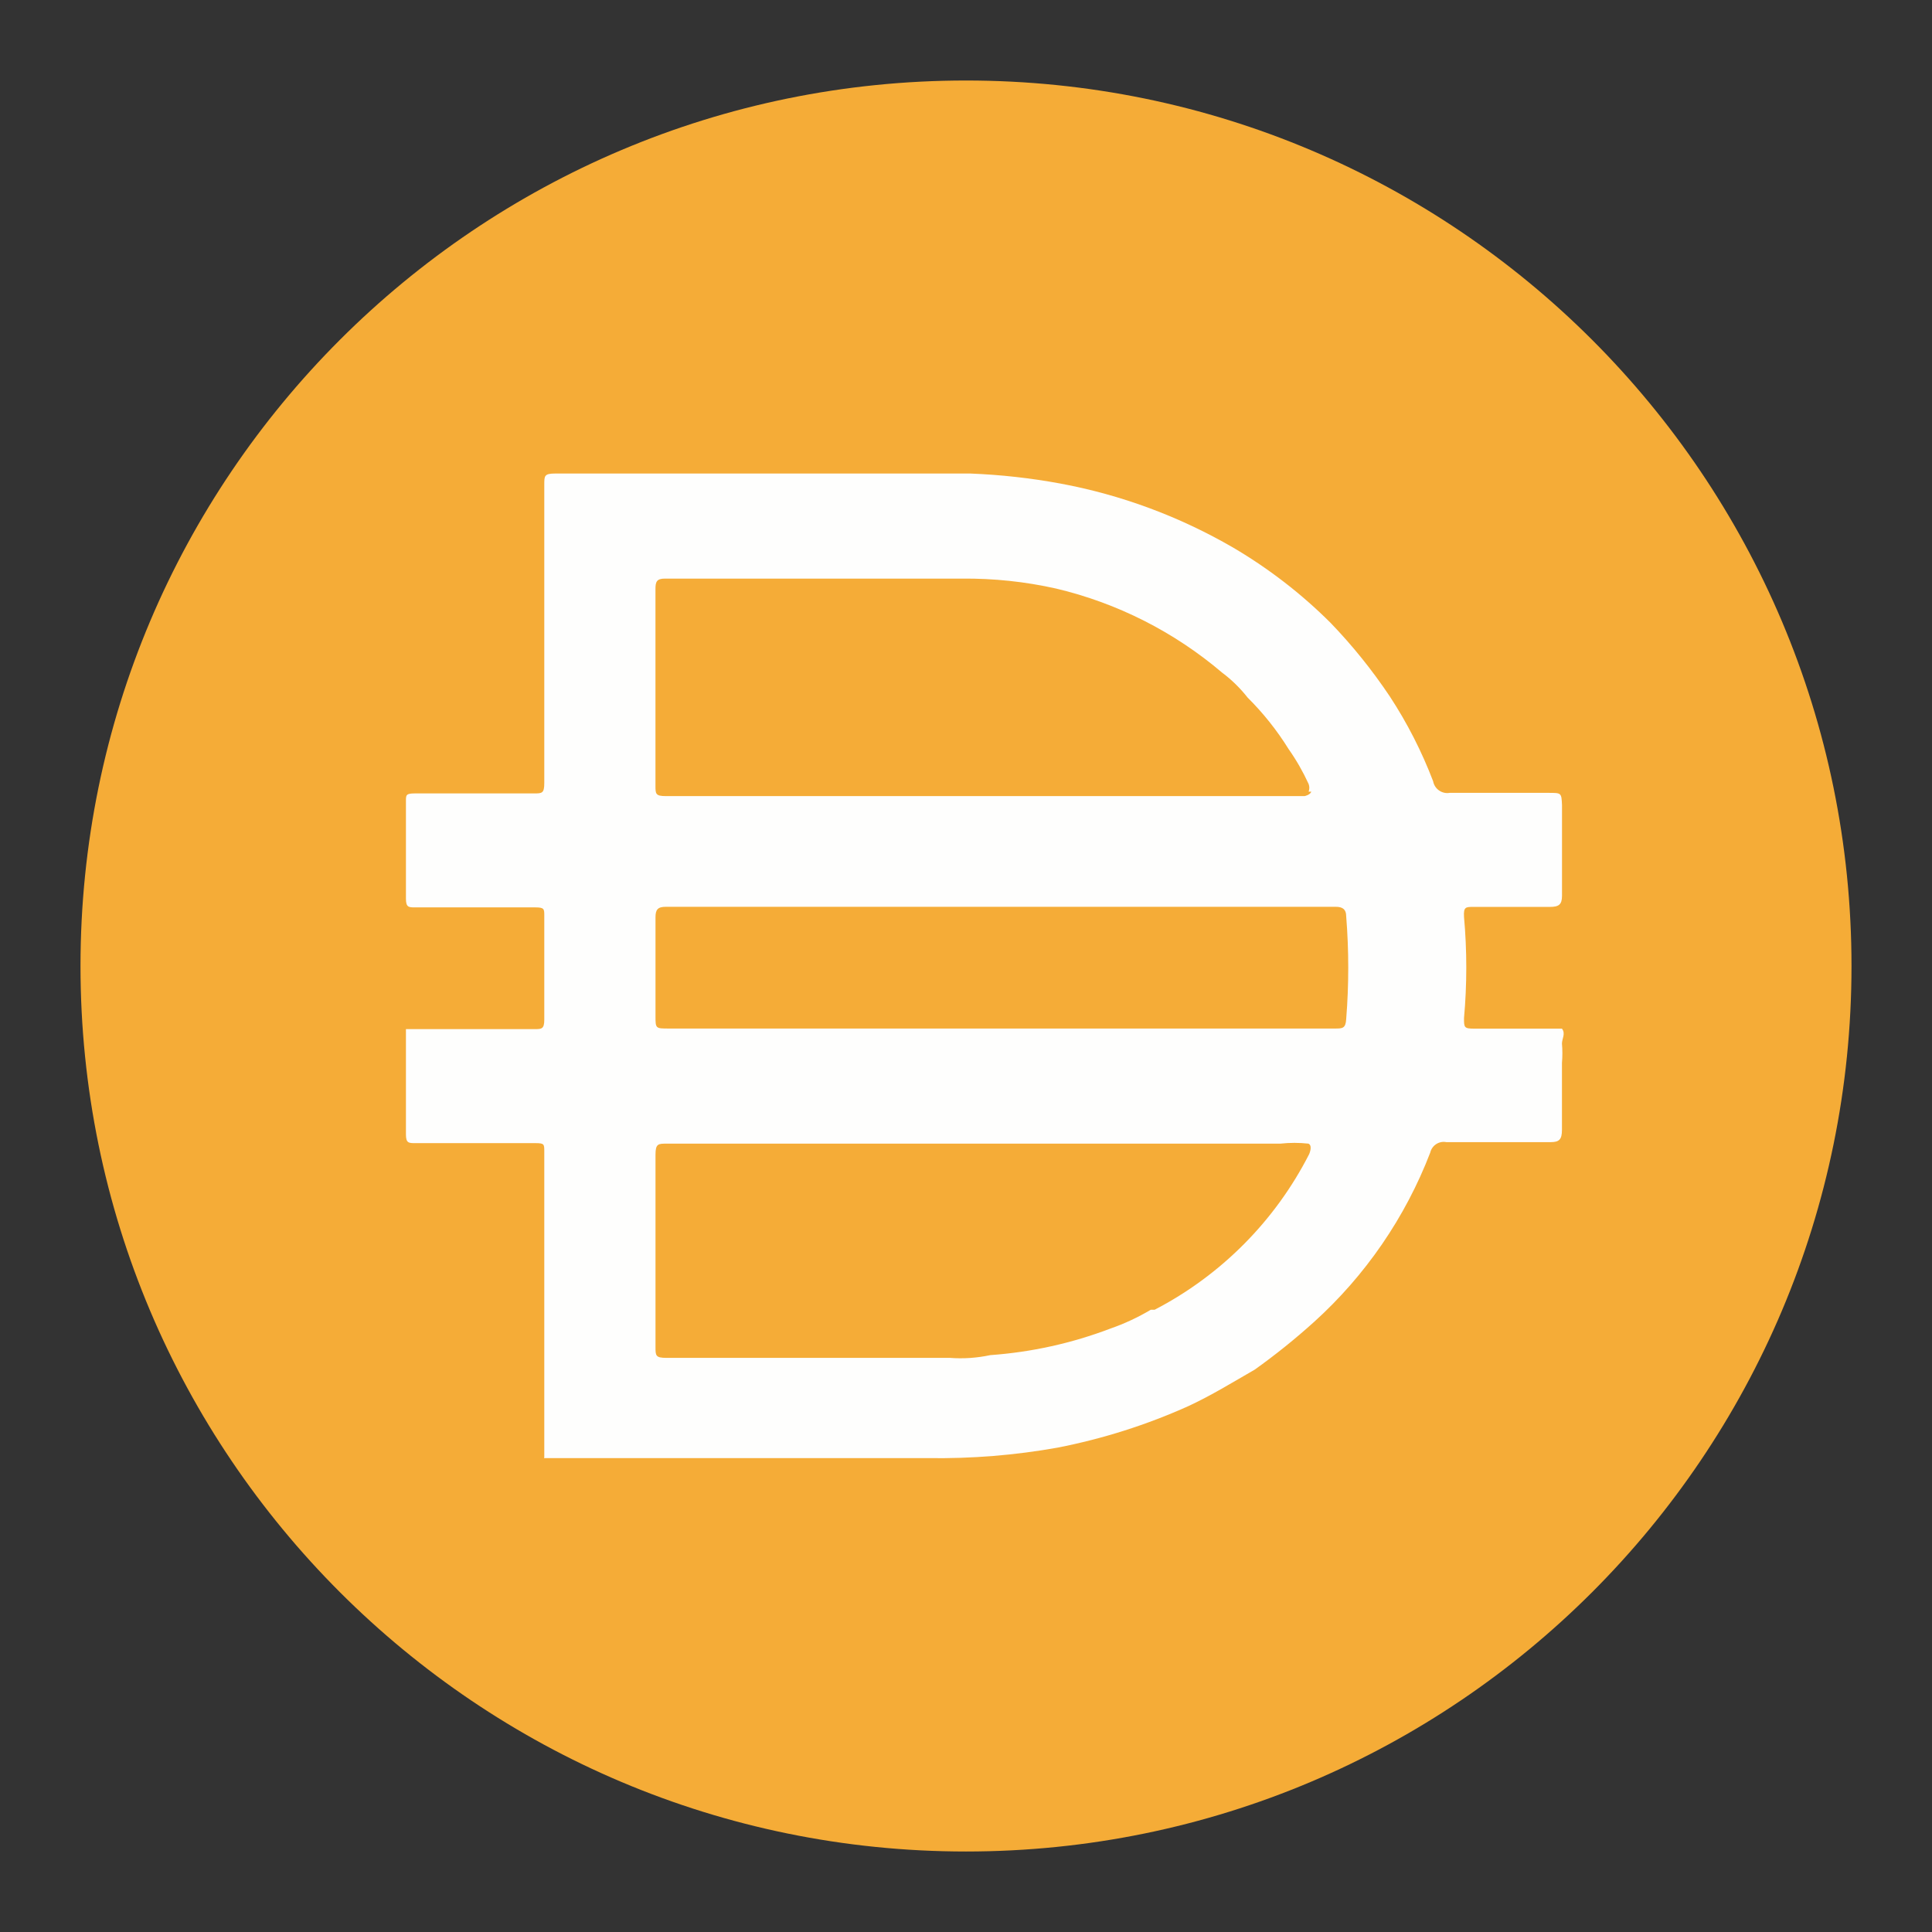
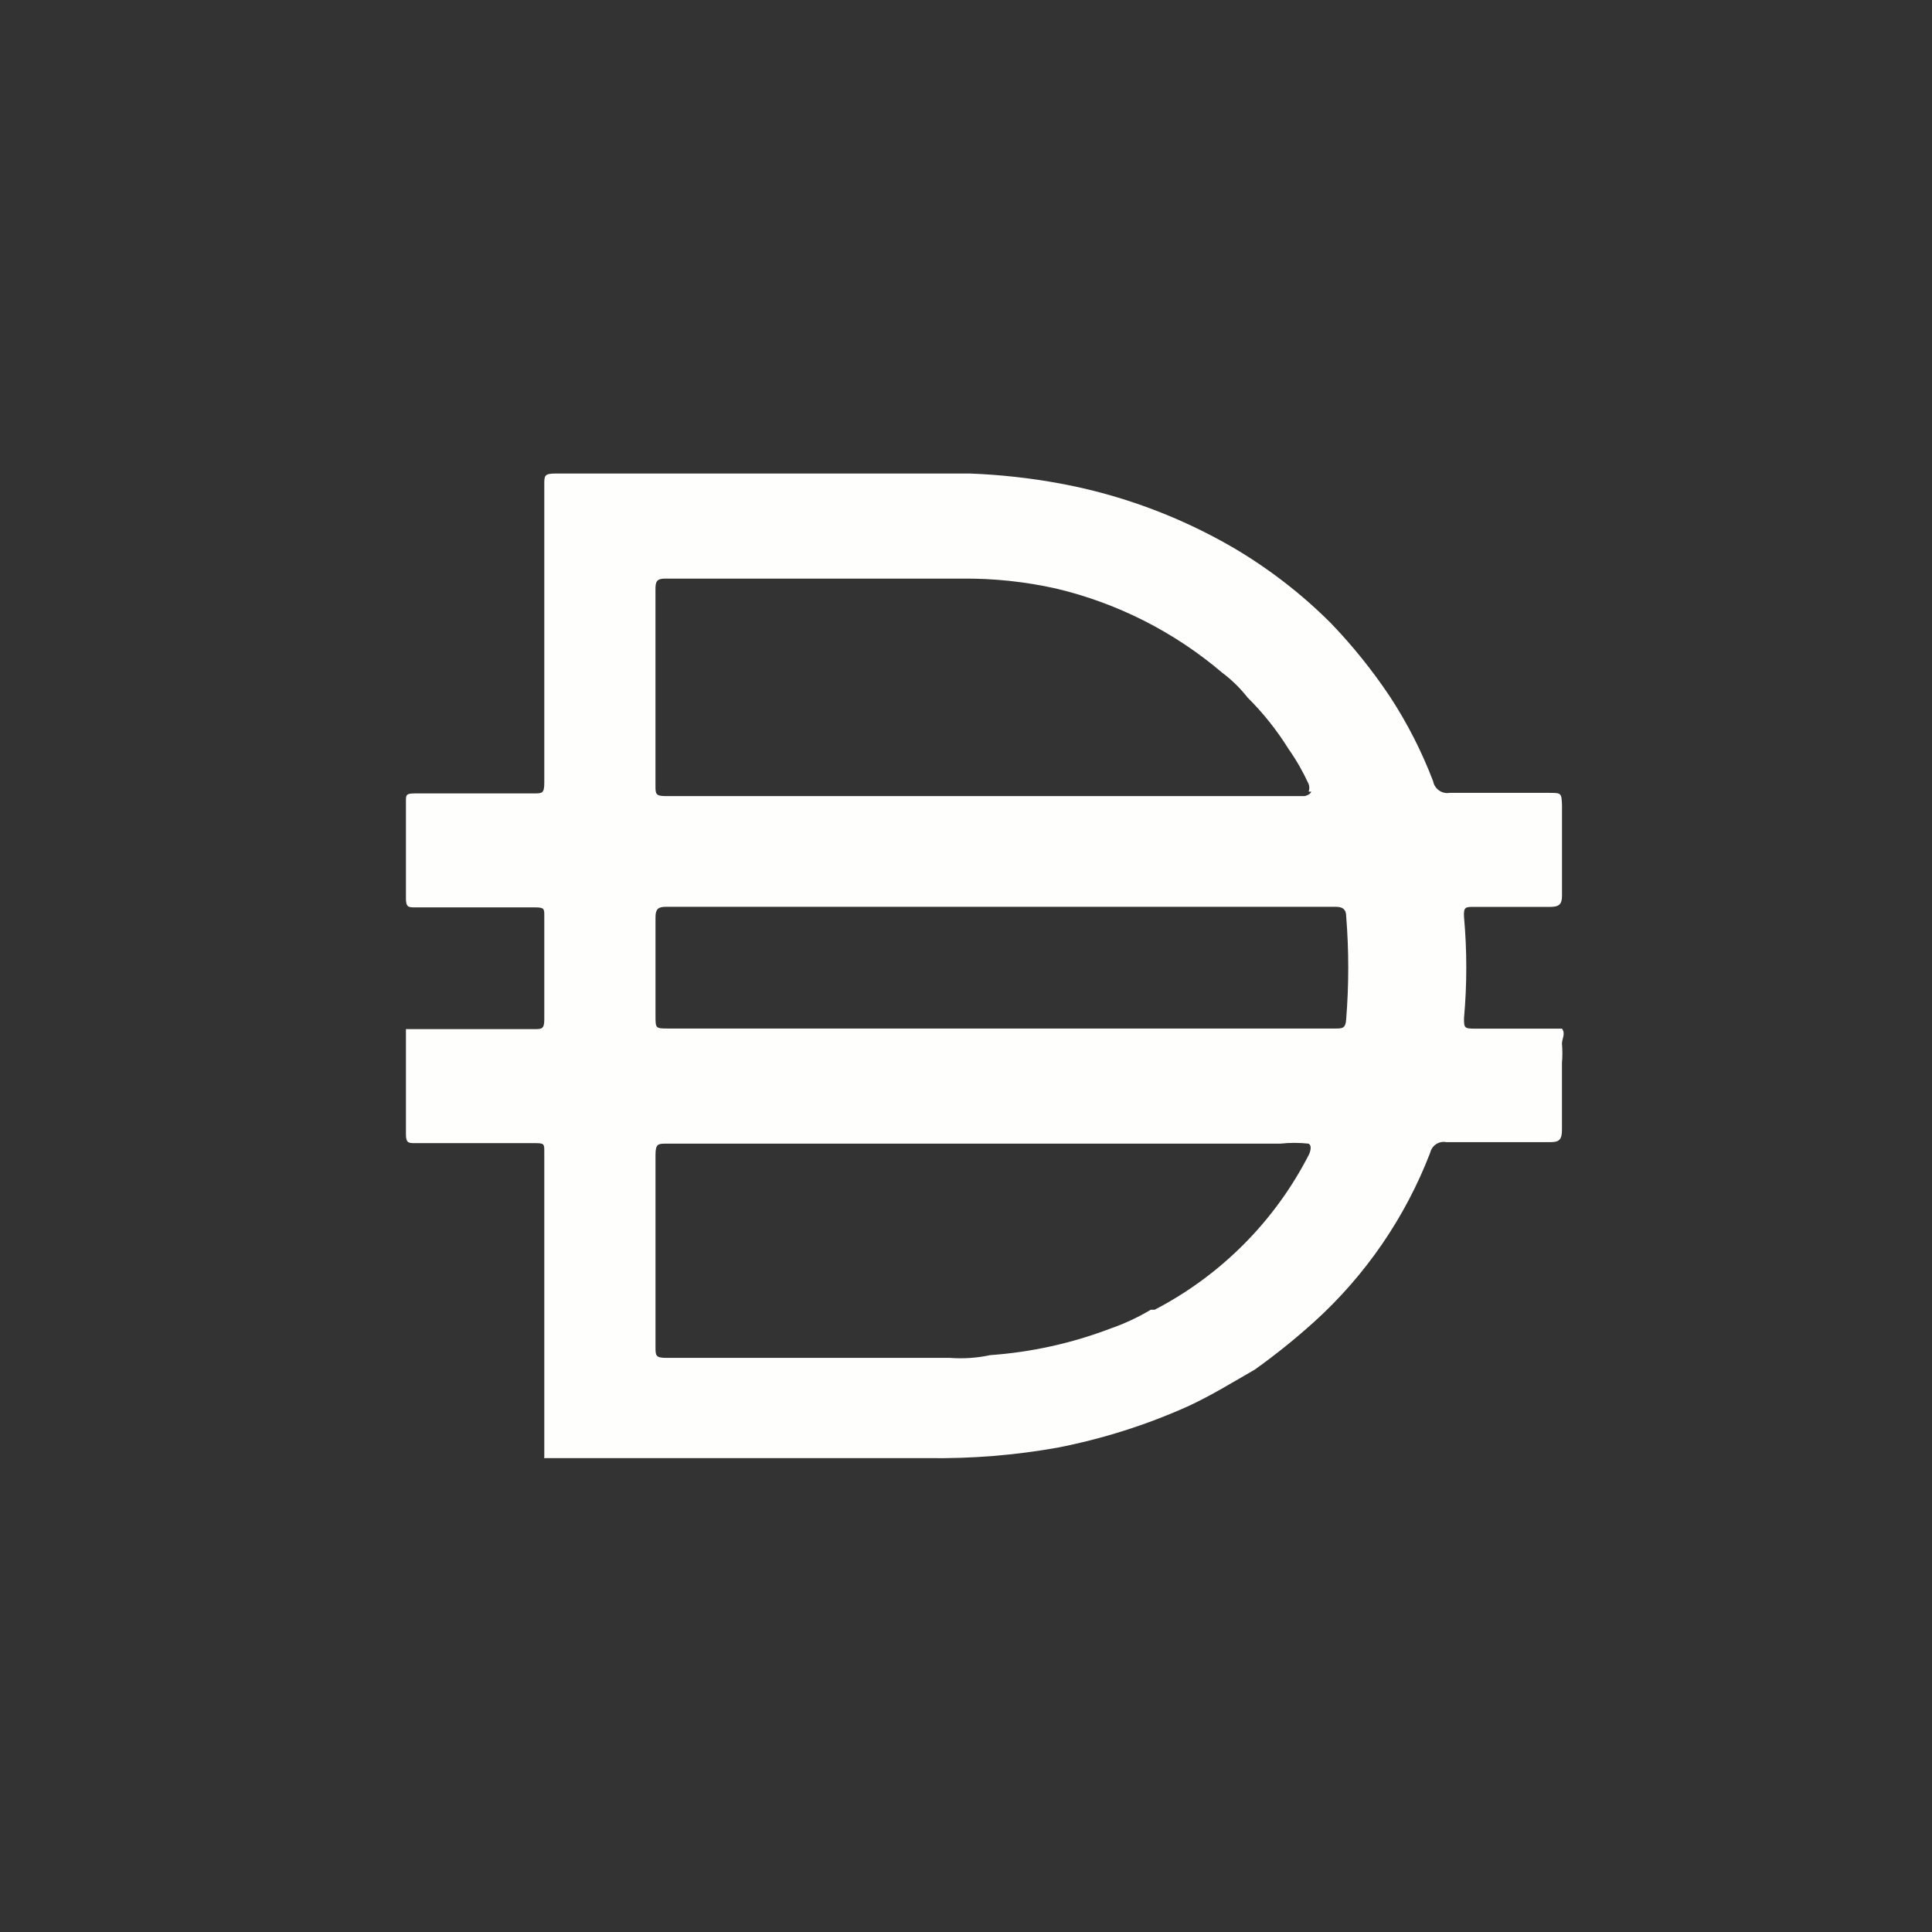
<svg xmlns="http://www.w3.org/2000/svg" width="200" height="200" viewBox="0 0 200 200" fill="none">
  <rect x="0" y="0" width="200" height="200" fill="#333333" stroke="none" />
-   <path d="M100 8.334C150.631 8.334 191.667 49.378 191.667 100C191.667 150.631 150.631 191.667 100 191.667C49.377 191.667 8.333 150.627 8.333 100C8.333 49.378 49.377 8.334 100 8.334Z" fill="#F5AC37" />
  <path d="M103.378 106.473H138.21C138.952 106.473 139.303 106.473 139.357 105.5C139.641 101.956 139.641 98.392 139.357 94.845C139.357 94.156 139.014 93.871 138.267 93.871H68.946C68.088 93.871 67.857 94.156 67.857 94.96V105.157C67.857 106.473 67.857 106.473 69.231 106.473H103.378ZM135.467 81.954C135.566 81.694 135.566 81.41 135.467 81.153C134.885 79.887 134.196 78.678 133.396 77.544C132.191 75.605 130.772 73.819 129.155 72.215C128.392 71.245 127.509 70.375 126.519 69.636C121.561 65.417 115.667 62.43 109.331 60.928C106.133 60.211 102.866 59.868 99.591 59.897H68.827C67.968 59.897 67.853 60.24 67.853 60.986V81.323C67.853 82.181 67.853 82.412 68.942 82.412H135.054C135.054 82.412 135.627 82.296 135.743 81.954H135.467ZM135.467 118.39C134.493 118.283 133.511 118.283 132.538 118.39H69.004C68.146 118.39 67.857 118.39 67.857 119.537V139.42C67.857 140.336 67.857 140.567 69.004 140.567H98.337C99.739 140.674 101.142 140.575 102.516 140.282C106.773 139.977 110.959 139.053 114.953 137.531C116.405 137.027 117.807 136.371 119.132 135.583H119.532C126.408 132.007 131.993 126.389 135.516 119.492C135.516 119.492 135.916 118.626 135.467 118.398V118.39ZM56.344 150.875V150.533V137.184V132.659V119.195C56.344 118.448 56.344 118.337 55.428 118.337H42.995C42.307 118.337 42.022 118.337 42.022 117.421V106.535H55.313C56.056 106.535 56.344 106.535 56.344 105.561V94.791C56.344 94.102 56.344 93.933 55.428 93.933H42.995C42.307 93.933 42.022 93.933 42.022 93.017V82.936C42.022 82.305 42.022 82.135 42.938 82.135H55.255C56.113 82.135 56.344 82.135 56.344 81.046V50.166C56.344 49.251 56.344 49.02 57.491 49.02H100.457C103.576 49.143 106.674 49.486 109.739 50.051C116.054 51.218 122.122 53.474 127.67 56.696C131.35 58.862 134.737 61.477 137.752 64.489C140.021 66.844 142.067 69.393 143.882 72.107C145.684 74.859 147.182 77.8 148.357 80.873C148.502 81.674 149.269 82.213 150.069 82.077H160.324C161.64 82.077 161.64 82.077 161.698 83.34V92.737C161.698 93.652 161.356 93.883 160.436 93.883H152.528C151.728 93.883 151.497 93.883 151.554 94.915C151.868 98.405 151.868 101.907 151.554 105.396C151.554 106.37 151.554 106.486 152.647 106.486H161.693C162.094 107.001 161.693 107.517 161.693 108.036C161.751 108.701 161.751 109.373 161.693 110.037V116.971C161.693 117.945 161.409 118.233 160.547 118.233H149.719C148.964 118.089 148.229 118.572 148.056 119.322C145.478 126.026 141.353 132.036 136.023 136.854C134.077 138.607 132.031 140.257 129.894 141.78C127.6 143.1 125.368 144.473 123.017 145.562C118.69 147.509 114.153 148.945 109.496 149.856C105.073 150.648 100.589 151.007 96.089 150.945H56.328V150.887L56.344 150.875Z" fill="#FEFEFD" />
</svg>